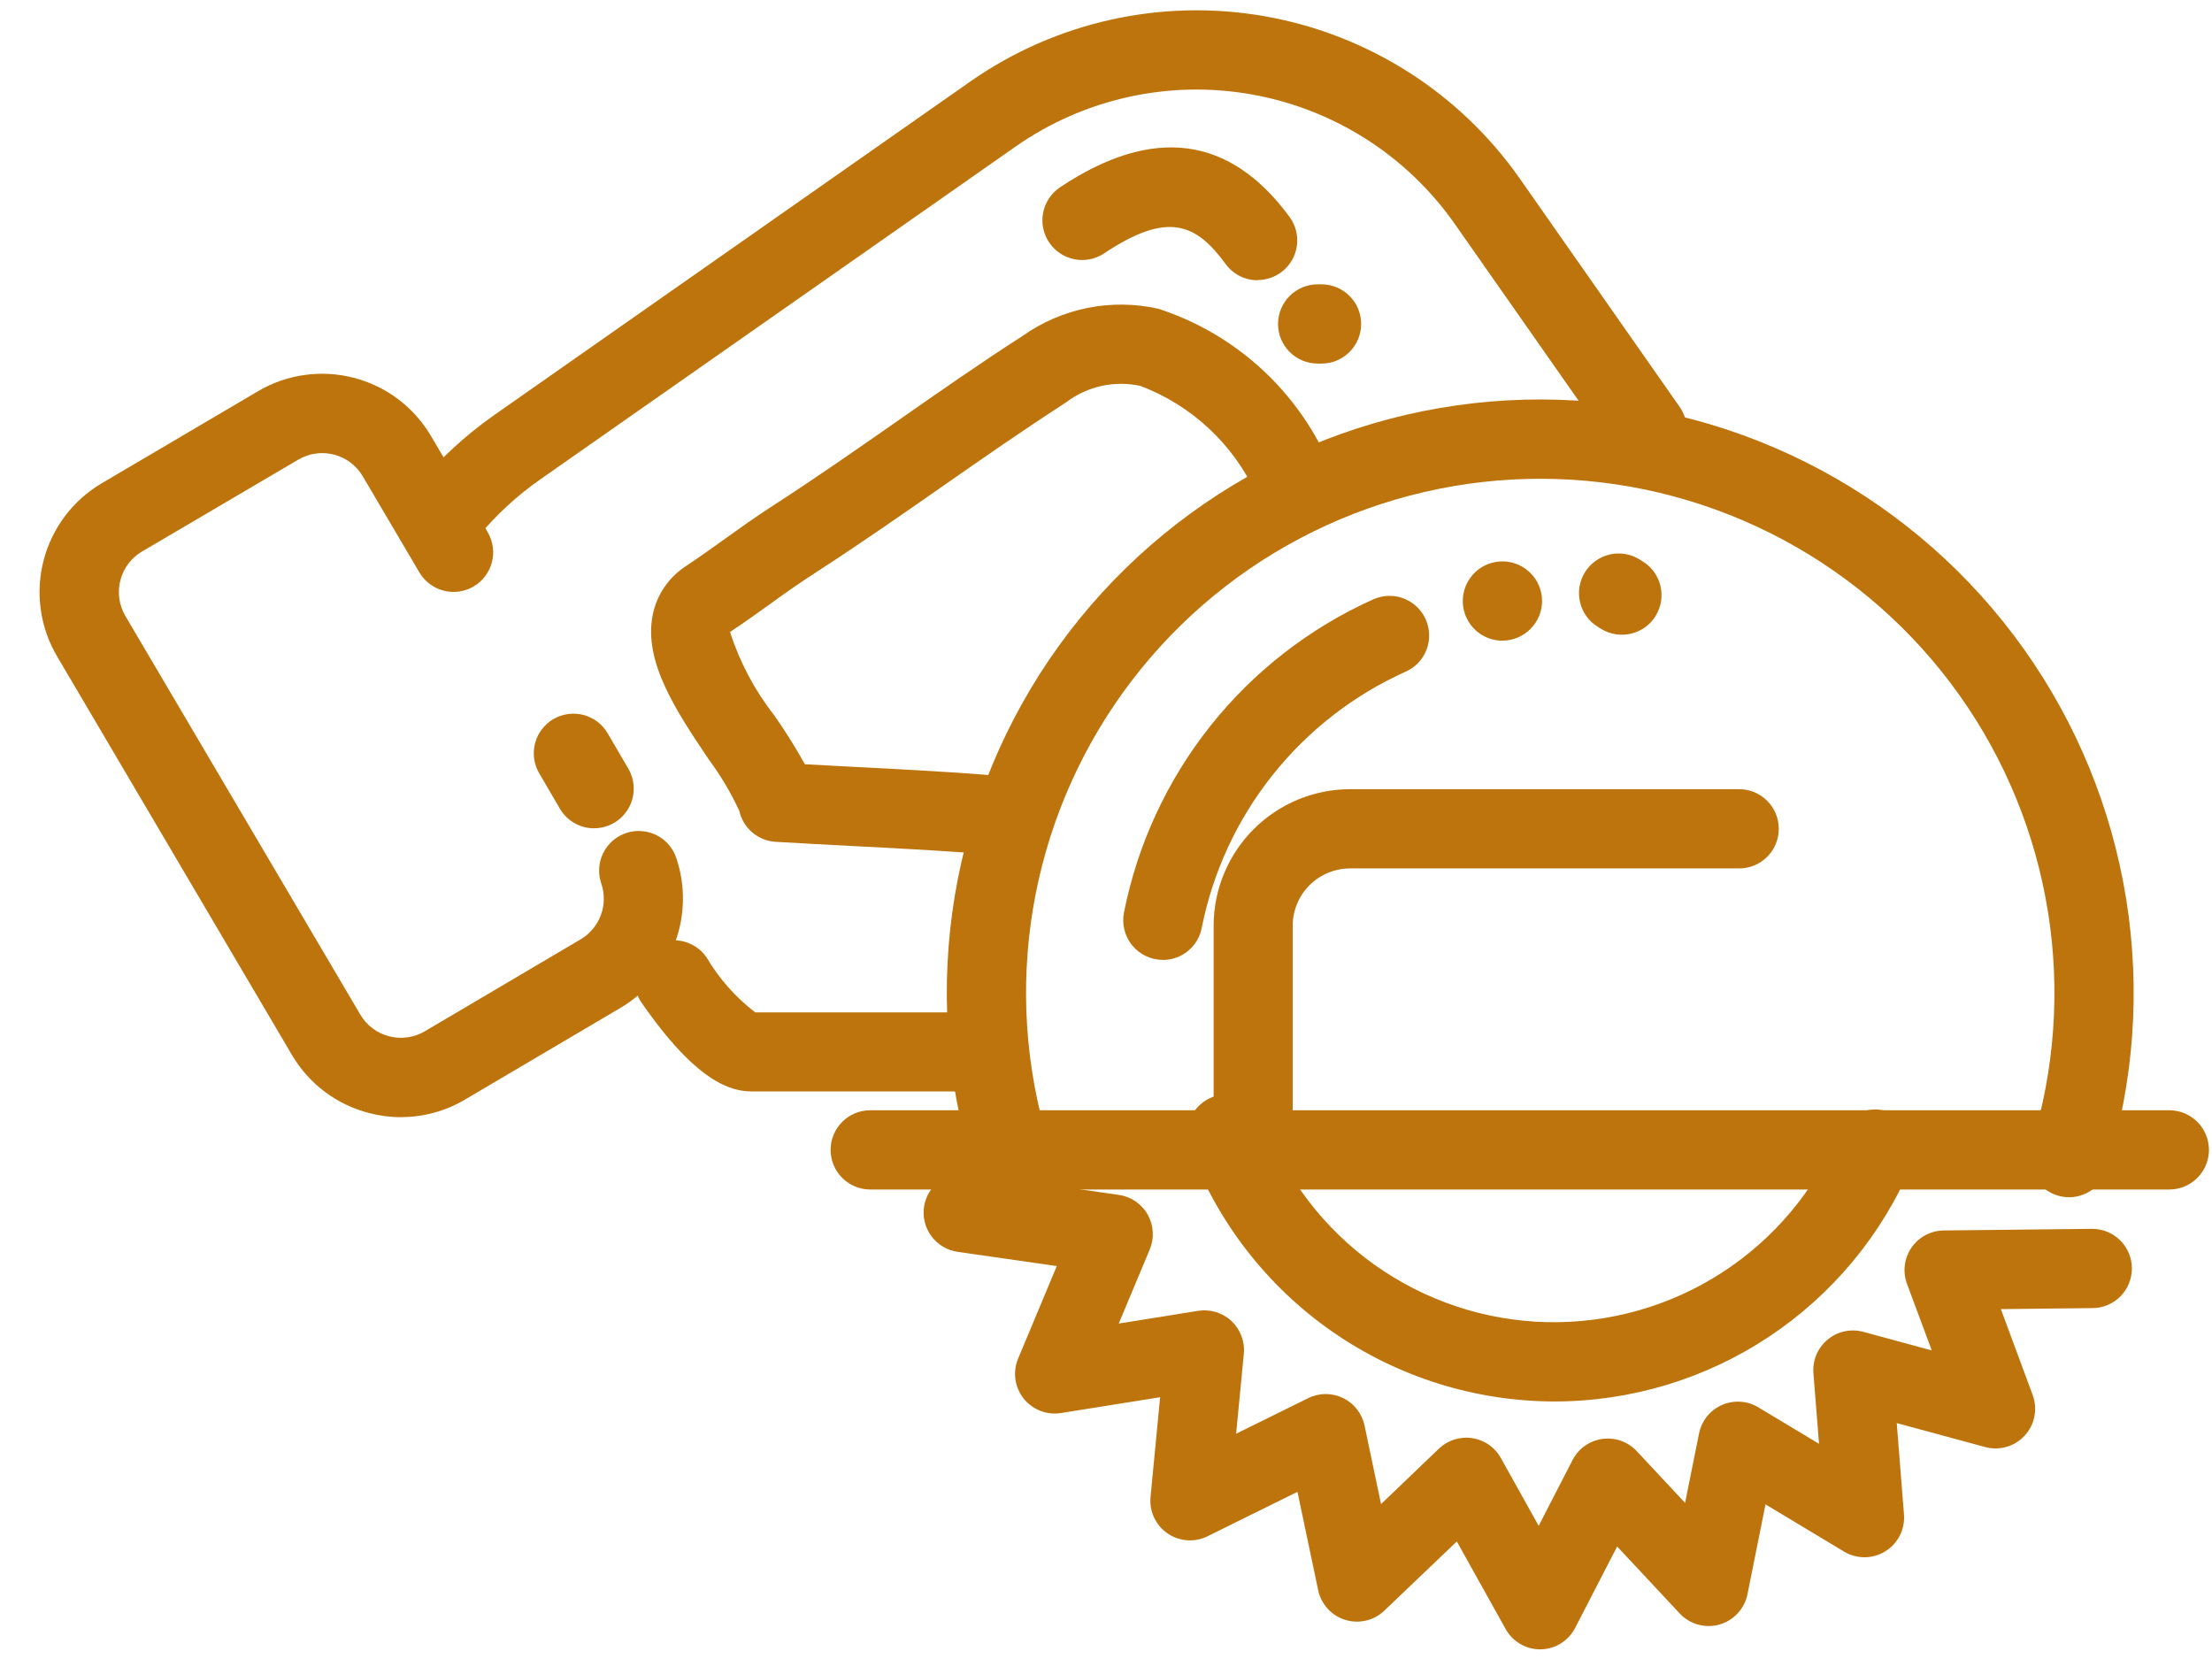
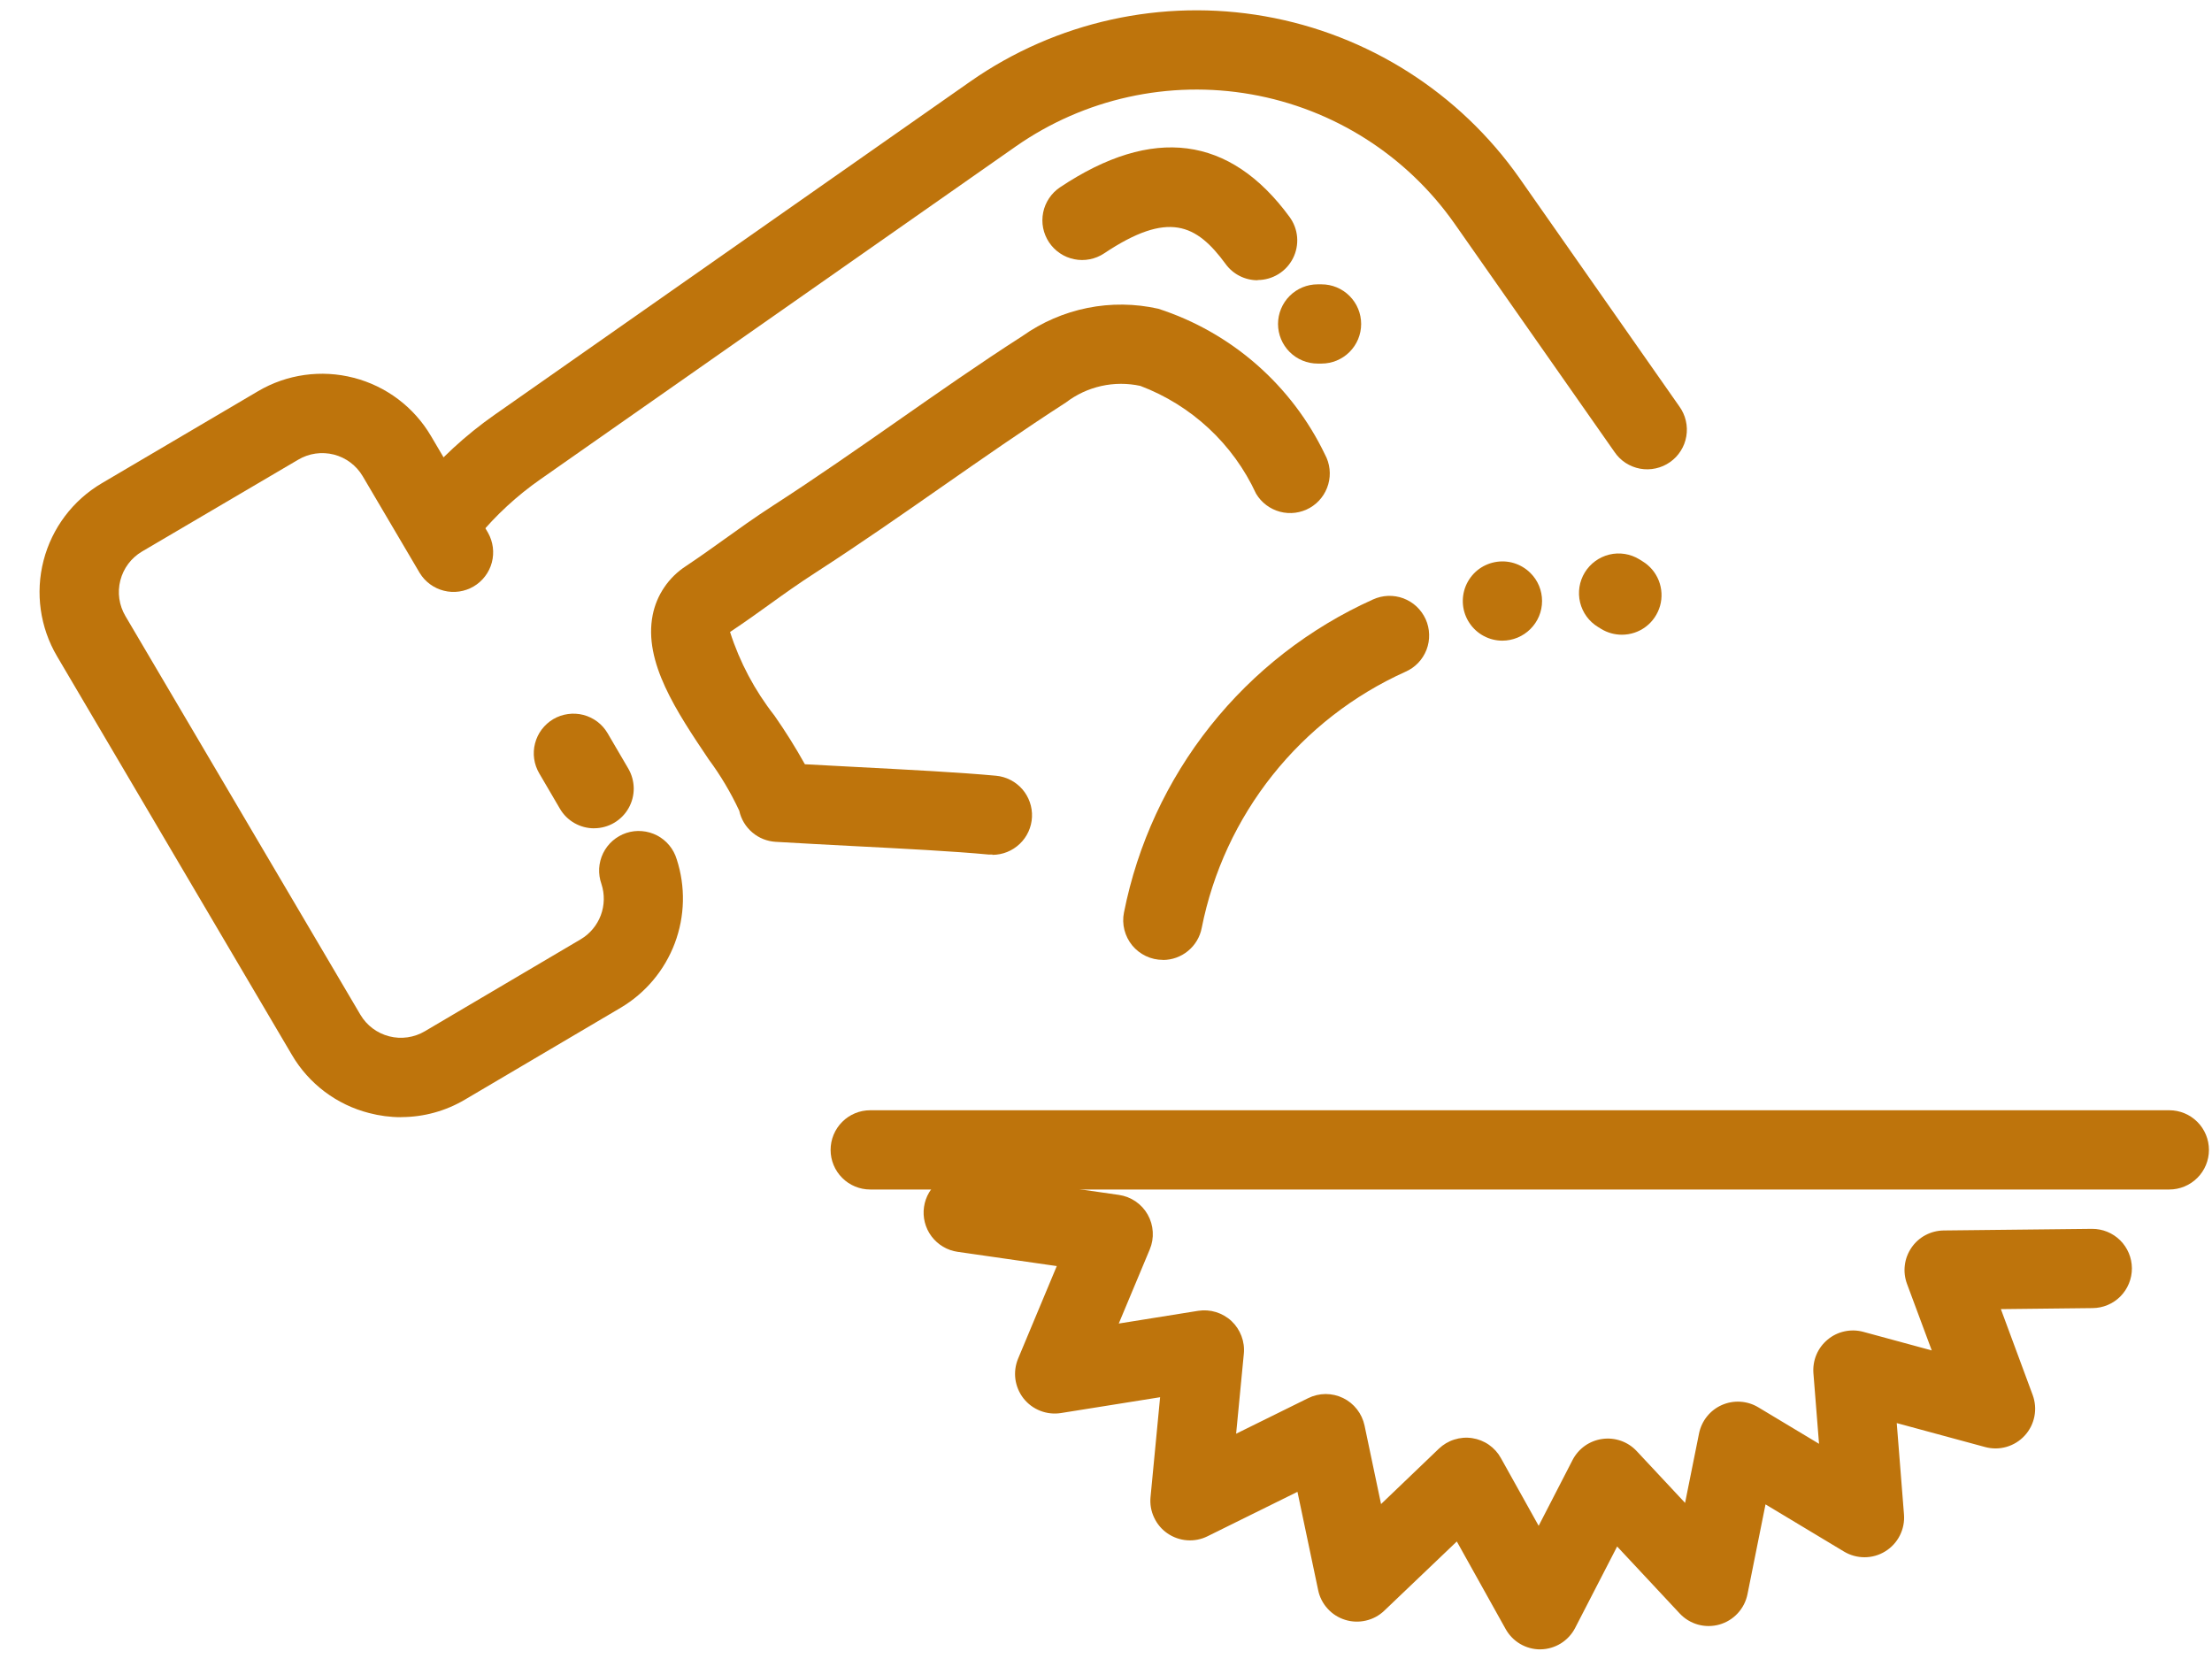
<svg xmlns="http://www.w3.org/2000/svg" width="52" height="39" viewBox="0 0 52 39" fill="none">
  <path d="M50.996 27.963H20.457C20.21 27.963 19.973 27.865 19.799 27.69C19.624 27.516 19.526 27.279 19.526 27.032C19.526 26.785 19.624 26.548 19.799 26.373C19.973 26.198 20.21 26.1 20.457 26.1H50.996C51.243 26.1 51.48 26.198 51.655 26.373C51.83 26.548 51.928 26.785 51.928 27.032C51.928 27.279 51.83 27.516 51.655 27.69C51.48 27.865 51.243 27.963 50.996 27.963Z" fill="#BE740C" />
  <path d="M36.209 38.774C36.043 38.774 35.88 38.73 35.737 38.646C35.594 38.562 35.476 38.441 35.395 38.296L34.247 36.237L32.541 37.865C32.421 37.98 32.272 38.06 32.11 38.097C31.948 38.135 31.779 38.129 31.621 38.079C31.462 38.03 31.32 37.939 31.209 37.816C31.097 37.693 31.02 37.542 30.987 37.379L30.501 35.07L28.386 36.115C28.237 36.189 28.072 36.221 27.906 36.209C27.741 36.197 27.582 36.141 27.445 36.047C27.308 35.953 27.2 35.824 27.13 35.673C27.059 35.523 27.031 35.357 27.047 35.192L27.272 32.846L24.941 33.218C24.777 33.244 24.609 33.226 24.454 33.165C24.299 33.105 24.164 33.004 24.061 32.874C23.959 32.743 23.893 32.588 23.87 32.423C23.848 32.259 23.87 32.092 23.934 31.938L24.843 29.763L22.512 29.428C22.391 29.411 22.274 29.37 22.169 29.307C22.064 29.245 21.972 29.162 21.898 29.064C21.825 28.966 21.771 28.855 21.741 28.736C21.711 28.617 21.704 28.494 21.722 28.373C21.739 28.252 21.78 28.135 21.843 28.03C21.905 27.924 21.988 27.832 22.086 27.759C22.184 27.686 22.295 27.632 22.414 27.602C22.532 27.572 22.656 27.565 22.777 27.582L26.302 28.09C26.443 28.11 26.577 28.162 26.695 28.242C26.812 28.322 26.91 28.428 26.98 28.552C27.05 28.676 27.091 28.814 27.099 28.956C27.108 29.098 27.084 29.24 27.029 29.371L26.3 31.114L28.166 30.815C28.306 30.793 28.45 30.803 28.586 30.845C28.722 30.887 28.847 30.959 28.951 31.056C29.054 31.154 29.134 31.274 29.184 31.407C29.235 31.54 29.254 31.683 29.24 31.825L29.059 33.704L30.753 32.868C30.88 32.805 31.02 32.772 31.162 32.771C31.305 32.771 31.445 32.803 31.573 32.865C31.701 32.927 31.813 33.018 31.9 33.13C31.988 33.242 32.048 33.373 32.078 33.512L32.466 35.358L33.826 34.055C33.929 33.957 34.053 33.883 34.189 33.841C34.324 33.798 34.468 33.786 34.609 33.808C34.749 33.829 34.883 33.882 35 33.963C35.117 34.044 35.214 34.151 35.283 34.276L36.171 35.869L36.968 34.322C37.036 34.19 37.136 34.075 37.257 33.989C37.379 33.903 37.52 33.847 37.668 33.827C37.816 33.806 37.966 33.822 38.107 33.871C38.248 33.921 38.374 34.004 38.476 34.113L39.613 35.33L39.941 33.698C39.971 33.551 40.035 33.414 40.128 33.298C40.222 33.181 40.342 33.089 40.478 33.029C40.615 32.969 40.764 32.942 40.913 32.952C41.062 32.961 41.206 33.006 41.334 33.083L42.762 33.941L42.63 32.28C42.619 32.132 42.643 31.982 42.701 31.845C42.759 31.707 42.85 31.586 42.965 31.491C43.08 31.395 43.216 31.329 43.361 31.298C43.507 31.266 43.659 31.27 43.803 31.309L45.412 31.746L44.83 30.181C44.778 30.041 44.76 29.89 44.779 29.742C44.797 29.594 44.851 29.453 44.936 29.329C45.02 29.206 45.133 29.105 45.265 29.035C45.397 28.965 45.544 28.928 45.693 28.926L49.17 28.888H49.181C49.428 28.887 49.665 28.984 49.841 29.157C50.016 29.331 50.116 29.568 50.117 29.815C50.118 30.062 50.021 30.299 49.848 30.475C49.674 30.651 49.437 30.75 49.19 30.751L47.037 30.775L47.785 32.795C47.844 32.956 47.858 33.129 47.825 33.297C47.792 33.465 47.714 33.621 47.598 33.747C47.483 33.873 47.335 33.965 47.17 34.013C47.006 34.061 46.832 34.062 46.666 34.017L44.589 33.454L44.759 35.601C44.773 35.772 44.739 35.943 44.662 36.096C44.585 36.249 44.467 36.378 44.321 36.468C44.176 36.559 44.008 36.607 43.837 36.608C43.665 36.609 43.497 36.563 43.35 36.475L41.504 35.365L41.08 37.477C41.046 37.645 40.967 37.8 40.85 37.926C40.734 38.052 40.585 38.143 40.42 38.19C40.256 38.236 40.081 38.237 39.916 38.191C39.752 38.145 39.602 38.054 39.486 37.929L38.016 36.355L37.029 38.269C36.952 38.419 36.835 38.545 36.692 38.634C36.549 38.722 36.384 38.771 36.216 38.773H36.2" fill="#BE740C" />
-   <path d="M48.639 28.144C48.493 28.144 48.349 28.11 48.219 28.044C48.089 27.977 47.975 27.882 47.889 27.764C47.802 27.646 47.745 27.51 47.72 27.366C47.696 27.222 47.706 27.074 47.75 26.935C48.303 25.156 48.438 23.274 48.144 21.435C47.85 19.596 47.136 17.85 46.056 16.333C44.976 14.816 43.56 13.569 41.919 12.689C40.277 11.809 38.455 11.32 36.593 11.261C34.732 11.202 32.882 11.573 31.188 12.347C29.494 13.12 28.001 14.275 26.827 15.72C25.653 17.166 24.828 18.863 24.418 20.679C24.007 22.496 24.022 24.383 24.462 26.192C24.52 26.433 24.48 26.686 24.352 26.897C24.223 27.108 24.016 27.259 23.776 27.318C23.536 27.376 23.283 27.337 23.072 27.208C22.86 27.08 22.709 26.873 22.651 26.633C22.144 24.544 22.126 22.366 22.6 20.269C23.073 18.172 24.025 16.213 25.38 14.545C26.736 12.876 28.458 11.544 30.414 10.651C32.369 9.758 34.504 9.329 36.653 9.398C38.801 9.467 40.905 10.031 42.799 11.046C44.694 12.062 46.328 13.502 47.574 15.253C48.821 17.005 49.645 19.02 49.984 21.143C50.323 23.266 50.167 25.438 49.527 27.49C49.468 27.68 49.35 27.846 49.19 27.963C49.03 28.081 48.837 28.145 48.638 28.145" fill="#BE740C" />
-   <path d="M29.461 27.158C29.214 27.158 28.977 27.06 28.803 26.885C28.628 26.71 28.53 26.473 28.53 26.226V21.758C28.532 20.908 28.87 20.094 29.471 19.493C30.072 18.892 30.886 18.554 31.735 18.552H40.884C41.132 18.552 41.368 18.65 41.543 18.825C41.718 19 41.816 19.236 41.816 19.484C41.816 19.731 41.718 19.968 41.543 20.142C41.368 20.317 41.132 20.415 40.884 20.415H31.735C31.379 20.416 31.036 20.558 30.784 20.81C30.532 21.062 30.39 21.405 30.389 21.762V26.23C30.389 26.352 30.365 26.474 30.318 26.587C30.271 26.7 30.203 26.802 30.116 26.889C30.03 26.975 29.927 27.044 29.814 27.091C29.701 27.138 29.58 27.162 29.457 27.162" fill="#BE740C" />
-   <path d="M36.531 32.946C34.666 32.941 32.847 32.367 31.316 31.302C29.786 30.236 28.617 28.729 27.965 26.981C27.88 26.749 27.89 26.493 27.993 26.268C28.096 26.044 28.285 25.869 28.517 25.784C28.749 25.698 29.005 25.708 29.23 25.811C29.454 25.915 29.628 26.103 29.714 26.335C30.219 27.701 31.123 28.884 32.309 29.73C33.494 30.576 34.906 31.047 36.362 31.081C37.819 31.114 39.251 30.71 40.475 29.92C41.698 29.13 42.656 27.991 43.225 26.65C43.321 26.422 43.504 26.242 43.733 26.15C43.962 26.057 44.219 26.059 44.446 26.156C44.674 26.252 44.854 26.435 44.946 26.664C45.039 26.893 45.037 27.15 44.94 27.377C44.242 29.03 43.072 30.439 41.576 31.43C40.081 32.42 38.326 32.948 36.532 32.946" fill="#BE740C" />
  <path d="M9.427 26.263C9.174 26.263 8.923 26.23 8.679 26.166C8.301 26.07 7.946 25.899 7.634 25.665C7.323 25.43 7.06 25.137 6.863 24.8L1.341 15.428C0.941 14.749 0.827 13.94 1.024 13.177C1.221 12.415 1.712 11.762 2.391 11.361L6.065 9.197C6.743 8.797 7.552 8.684 8.315 8.881C9.077 9.077 9.73 9.569 10.13 10.247L11.472 12.523C11.592 12.736 11.625 12.988 11.562 13.224C11.499 13.46 11.345 13.662 11.135 13.786C10.924 13.91 10.673 13.947 10.436 13.887C10.199 13.828 9.994 13.678 9.867 13.47L8.526 11.194C8.377 10.942 8.133 10.759 7.849 10.686C7.565 10.614 7.263 10.656 7.011 10.806L3.337 12.966C3.084 13.116 2.902 13.359 2.829 13.644C2.756 13.928 2.799 14.229 2.948 14.482L8.472 23.854C8.621 24.107 8.865 24.289 9.149 24.362C9.433 24.435 9.735 24.392 9.987 24.243L13.653 22.08C13.87 21.951 14.035 21.752 14.124 21.516C14.212 21.28 14.217 21.021 14.139 20.782C14.097 20.664 14.079 20.54 14.085 20.416C14.092 20.291 14.124 20.17 14.178 20.058C14.233 19.946 14.309 19.846 14.403 19.764C14.497 19.683 14.606 19.62 14.724 19.581C14.842 19.542 14.967 19.527 15.091 19.538C15.215 19.548 15.336 19.583 15.447 19.64C15.557 19.698 15.655 19.777 15.734 19.873C15.813 19.969 15.872 20.079 15.908 20.199C16.118 20.843 16.102 21.539 15.863 22.174C15.624 22.808 15.177 23.342 14.595 23.688L10.933 25.848C10.479 26.118 9.959 26.261 9.431 26.261" fill="#BE740C" />
  <path d="M13.969 19.472C13.806 19.473 13.646 19.43 13.505 19.35C13.363 19.269 13.245 19.153 13.163 19.012L12.677 18.181C12.615 18.075 12.574 17.959 12.557 17.838C12.54 17.716 12.547 17.593 12.578 17.475C12.609 17.356 12.662 17.245 12.736 17.147C12.81 17.05 12.902 16.967 13.007 16.905C13.113 16.843 13.229 16.803 13.351 16.786C13.472 16.769 13.595 16.776 13.713 16.806C13.832 16.837 13.943 16.891 14.041 16.964C14.139 17.038 14.221 17.13 14.283 17.236L14.769 18.066C14.852 18.208 14.896 18.369 14.898 18.533C14.899 18.697 14.857 18.858 14.775 19.001C14.694 19.144 14.576 19.262 14.434 19.345C14.293 19.427 14.131 19.471 13.967 19.471" fill="#BE740C" />
  <path d="M10.512 12.967C10.335 12.967 10.162 12.917 10.013 12.822C9.864 12.727 9.745 12.592 9.67 12.433C9.595 12.273 9.566 12.095 9.588 11.92C9.61 11.745 9.681 11.579 9.794 11.443C10.327 10.798 10.945 10.228 11.631 9.748L22.813 1.914C24.827 0.507 27.318 -0.043 29.737 0.383C32.157 0.81 34.309 2.179 35.721 4.189L39.48 9.557C39.552 9.657 39.603 9.77 39.631 9.89C39.659 10.011 39.663 10.135 39.642 10.257C39.622 10.379 39.577 10.495 39.511 10.599C39.445 10.704 39.359 10.794 39.258 10.864C39.157 10.935 39.043 10.985 38.922 11.011C38.802 11.038 38.677 11.04 38.556 11.018C38.434 10.995 38.319 10.949 38.215 10.882C38.112 10.815 38.023 10.727 37.954 10.625L34.195 5.259C33.067 3.652 31.348 2.559 29.414 2.218C27.481 1.877 25.491 2.317 23.881 3.441L12.699 11.271C12.151 11.654 11.658 12.11 11.232 12.625C11.144 12.732 11.034 12.817 10.91 12.876C10.786 12.934 10.65 12.964 10.513 12.964" fill="#BE740C" />
  <path d="M23.333 20.089C23.303 20.089 23.273 20.089 23.244 20.089C22.431 20.012 21.256 19.951 20.01 19.887C19.438 19.857 18.845 19.826 18.236 19.79C18.033 19.778 17.839 19.701 17.685 19.569C17.53 19.437 17.422 19.259 17.379 19.06C17.181 18.635 16.941 18.23 16.662 17.854C15.906 16.729 15.125 15.565 15.343 14.46C15.389 14.226 15.482 14.003 15.617 13.805C15.751 13.607 15.924 13.438 16.125 13.308C16.48 13.07 16.759 12.87 17.028 12.677C17.367 12.434 17.717 12.181 18.194 11.872C19.173 11.24 20.144 10.562 21.084 9.906C22.039 9.24 23.027 8.546 24.035 7.9C24.493 7.575 25.014 7.35 25.564 7.239C26.115 7.128 26.682 7.135 27.23 7.258C28.081 7.534 28.867 7.98 29.54 8.569C30.213 9.158 30.76 9.877 31.147 10.684C31.264 10.898 31.292 11.15 31.225 11.385C31.158 11.62 31.002 11.819 30.79 11.94C30.577 12.06 30.326 12.093 30.09 12.03C29.854 11.967 29.652 11.815 29.527 11.604C28.988 10.437 28.011 9.527 26.808 9.072C26.505 9.006 26.192 9.007 25.89 9.074C25.589 9.141 25.305 9.273 25.059 9.461C24.063 10.103 23.091 10.782 22.149 11.438C21.208 12.095 20.207 12.792 19.203 13.441C18.761 13.726 18.445 13.953 18.11 14.194C17.831 14.395 17.541 14.604 17.162 14.857C17.39 15.568 17.743 16.232 18.203 16.819C18.462 17.189 18.702 17.572 18.921 17.966L20.102 18.029C21.422 18.098 22.561 18.157 23.414 18.236C23.653 18.258 23.874 18.372 24.032 18.552C24.189 18.733 24.271 18.968 24.26 19.207C24.249 19.447 24.146 19.673 23.972 19.838C23.798 20.004 23.568 20.096 23.328 20.096" fill="#BE740C" />
-   <path d="M22.441 25.657H17.671C17.18 25.657 16.376 25.441 15.079 23.567C15.009 23.466 14.96 23.353 14.934 23.233C14.908 23.113 14.906 22.99 14.928 22.87C14.95 22.749 14.995 22.634 15.061 22.532C15.128 22.429 15.213 22.34 15.314 22.27C15.415 22.201 15.528 22.151 15.648 22.125C15.767 22.1 15.891 22.098 16.011 22.119C16.131 22.141 16.246 22.187 16.349 22.253C16.452 22.319 16.541 22.405 16.61 22.506C16.904 23.007 17.293 23.446 17.754 23.799H22.441C22.688 23.799 22.925 23.897 23.1 24.072C23.274 24.246 23.373 24.483 23.373 24.73C23.373 24.977 23.274 25.214 23.1 25.389C22.925 25.564 22.688 25.662 22.441 25.662" fill="#BE740C" />
  <path d="M29.567 6.588C29.419 6.589 29.274 6.554 29.143 6.488C29.012 6.422 28.898 6.325 28.812 6.206C28.124 5.267 27.464 4.949 25.955 5.957C25.853 6.025 25.738 6.072 25.618 6.095C25.498 6.119 25.374 6.119 25.254 6.094C25.134 6.07 25.02 6.023 24.918 5.954C24.816 5.886 24.729 5.798 24.661 5.696C24.593 5.594 24.546 5.48 24.522 5.36C24.498 5.239 24.499 5.116 24.523 4.995C24.547 4.875 24.595 4.761 24.663 4.659C24.731 4.558 24.819 4.47 24.921 4.402C27.097 2.951 28.912 3.186 30.316 5.101C30.417 5.24 30.479 5.404 30.493 5.575C30.507 5.747 30.473 5.919 30.395 6.073C30.317 6.226 30.199 6.355 30.052 6.445C29.905 6.535 29.737 6.583 29.564 6.583" fill="#BE740C" />
  <path d="M31.066 8.547H30.976C30.729 8.547 30.492 8.449 30.317 8.274C30.143 8.1 30.044 7.863 30.044 7.616C30.044 7.369 30.143 7.132 30.317 6.957C30.492 6.782 30.729 6.684 30.976 6.684H31.066C31.314 6.684 31.55 6.782 31.725 6.957C31.9 7.132 31.998 7.369 31.998 7.616C31.998 7.863 31.9 8.1 31.725 8.274C31.55 8.449 31.314 8.547 31.066 8.547Z" fill="#BE740C" />
  <path d="M35.319 15.061C35.166 15.061 35.015 15.023 34.88 14.951C34.745 14.879 34.63 14.774 34.545 14.647C34.46 14.52 34.407 14.373 34.392 14.221C34.377 14.069 34.4 13.915 34.458 13.773C34.517 13.632 34.609 13.507 34.727 13.409C34.846 13.312 34.986 13.246 35.136 13.216C35.286 13.186 35.442 13.193 35.588 13.237C35.735 13.282 35.868 13.361 35.977 13.47C36.064 13.556 36.133 13.658 36.18 13.771C36.227 13.884 36.251 14.006 36.251 14.128C36.251 14.251 36.227 14.372 36.18 14.485C36.133 14.598 36.064 14.7 35.977 14.787C35.891 14.873 35.788 14.942 35.675 14.989C35.562 15.036 35.441 15.06 35.319 15.061Z" fill="#BE740C" />
  <path d="M38.127 14.921C37.955 14.921 37.787 14.874 37.641 14.785L37.565 14.738C37.354 14.61 37.203 14.402 37.145 14.162C37.087 13.922 37.127 13.668 37.256 13.457C37.385 13.247 37.592 13.096 37.832 13.037C38.072 12.979 38.326 13.019 38.537 13.148L38.612 13.195C38.786 13.3 38.92 13.46 38.995 13.649C39.069 13.838 39.08 14.047 39.025 14.242C38.969 14.438 38.852 14.611 38.69 14.733C38.528 14.856 38.33 14.921 38.127 14.921Z" fill="#BE740C" />
  <path d="M27.337 22.565C27.199 22.565 27.063 22.535 26.939 22.476C26.815 22.417 26.705 22.332 26.617 22.226C26.53 22.119 26.467 21.995 26.433 21.862C26.399 21.728 26.395 21.589 26.422 21.454C26.74 19.849 27.437 18.344 28.455 17.064C29.473 15.783 30.783 14.765 32.275 14.093C32.386 14.042 32.507 14.013 32.63 14.008C32.753 14.004 32.876 14.023 32.991 14.066C33.107 14.11 33.212 14.175 33.302 14.259C33.392 14.344 33.464 14.445 33.515 14.557C33.565 14.669 33.593 14.79 33.596 14.913C33.6 15.036 33.579 15.159 33.535 15.274C33.49 15.389 33.424 15.494 33.339 15.583C33.254 15.672 33.152 15.743 33.039 15.792C31.818 16.342 30.747 17.175 29.914 18.223C29.081 19.27 28.51 20.502 28.25 21.815C28.209 22.027 28.095 22.218 27.928 22.355C27.762 22.492 27.553 22.567 27.337 22.567" fill="#BE740C" />
</svg>